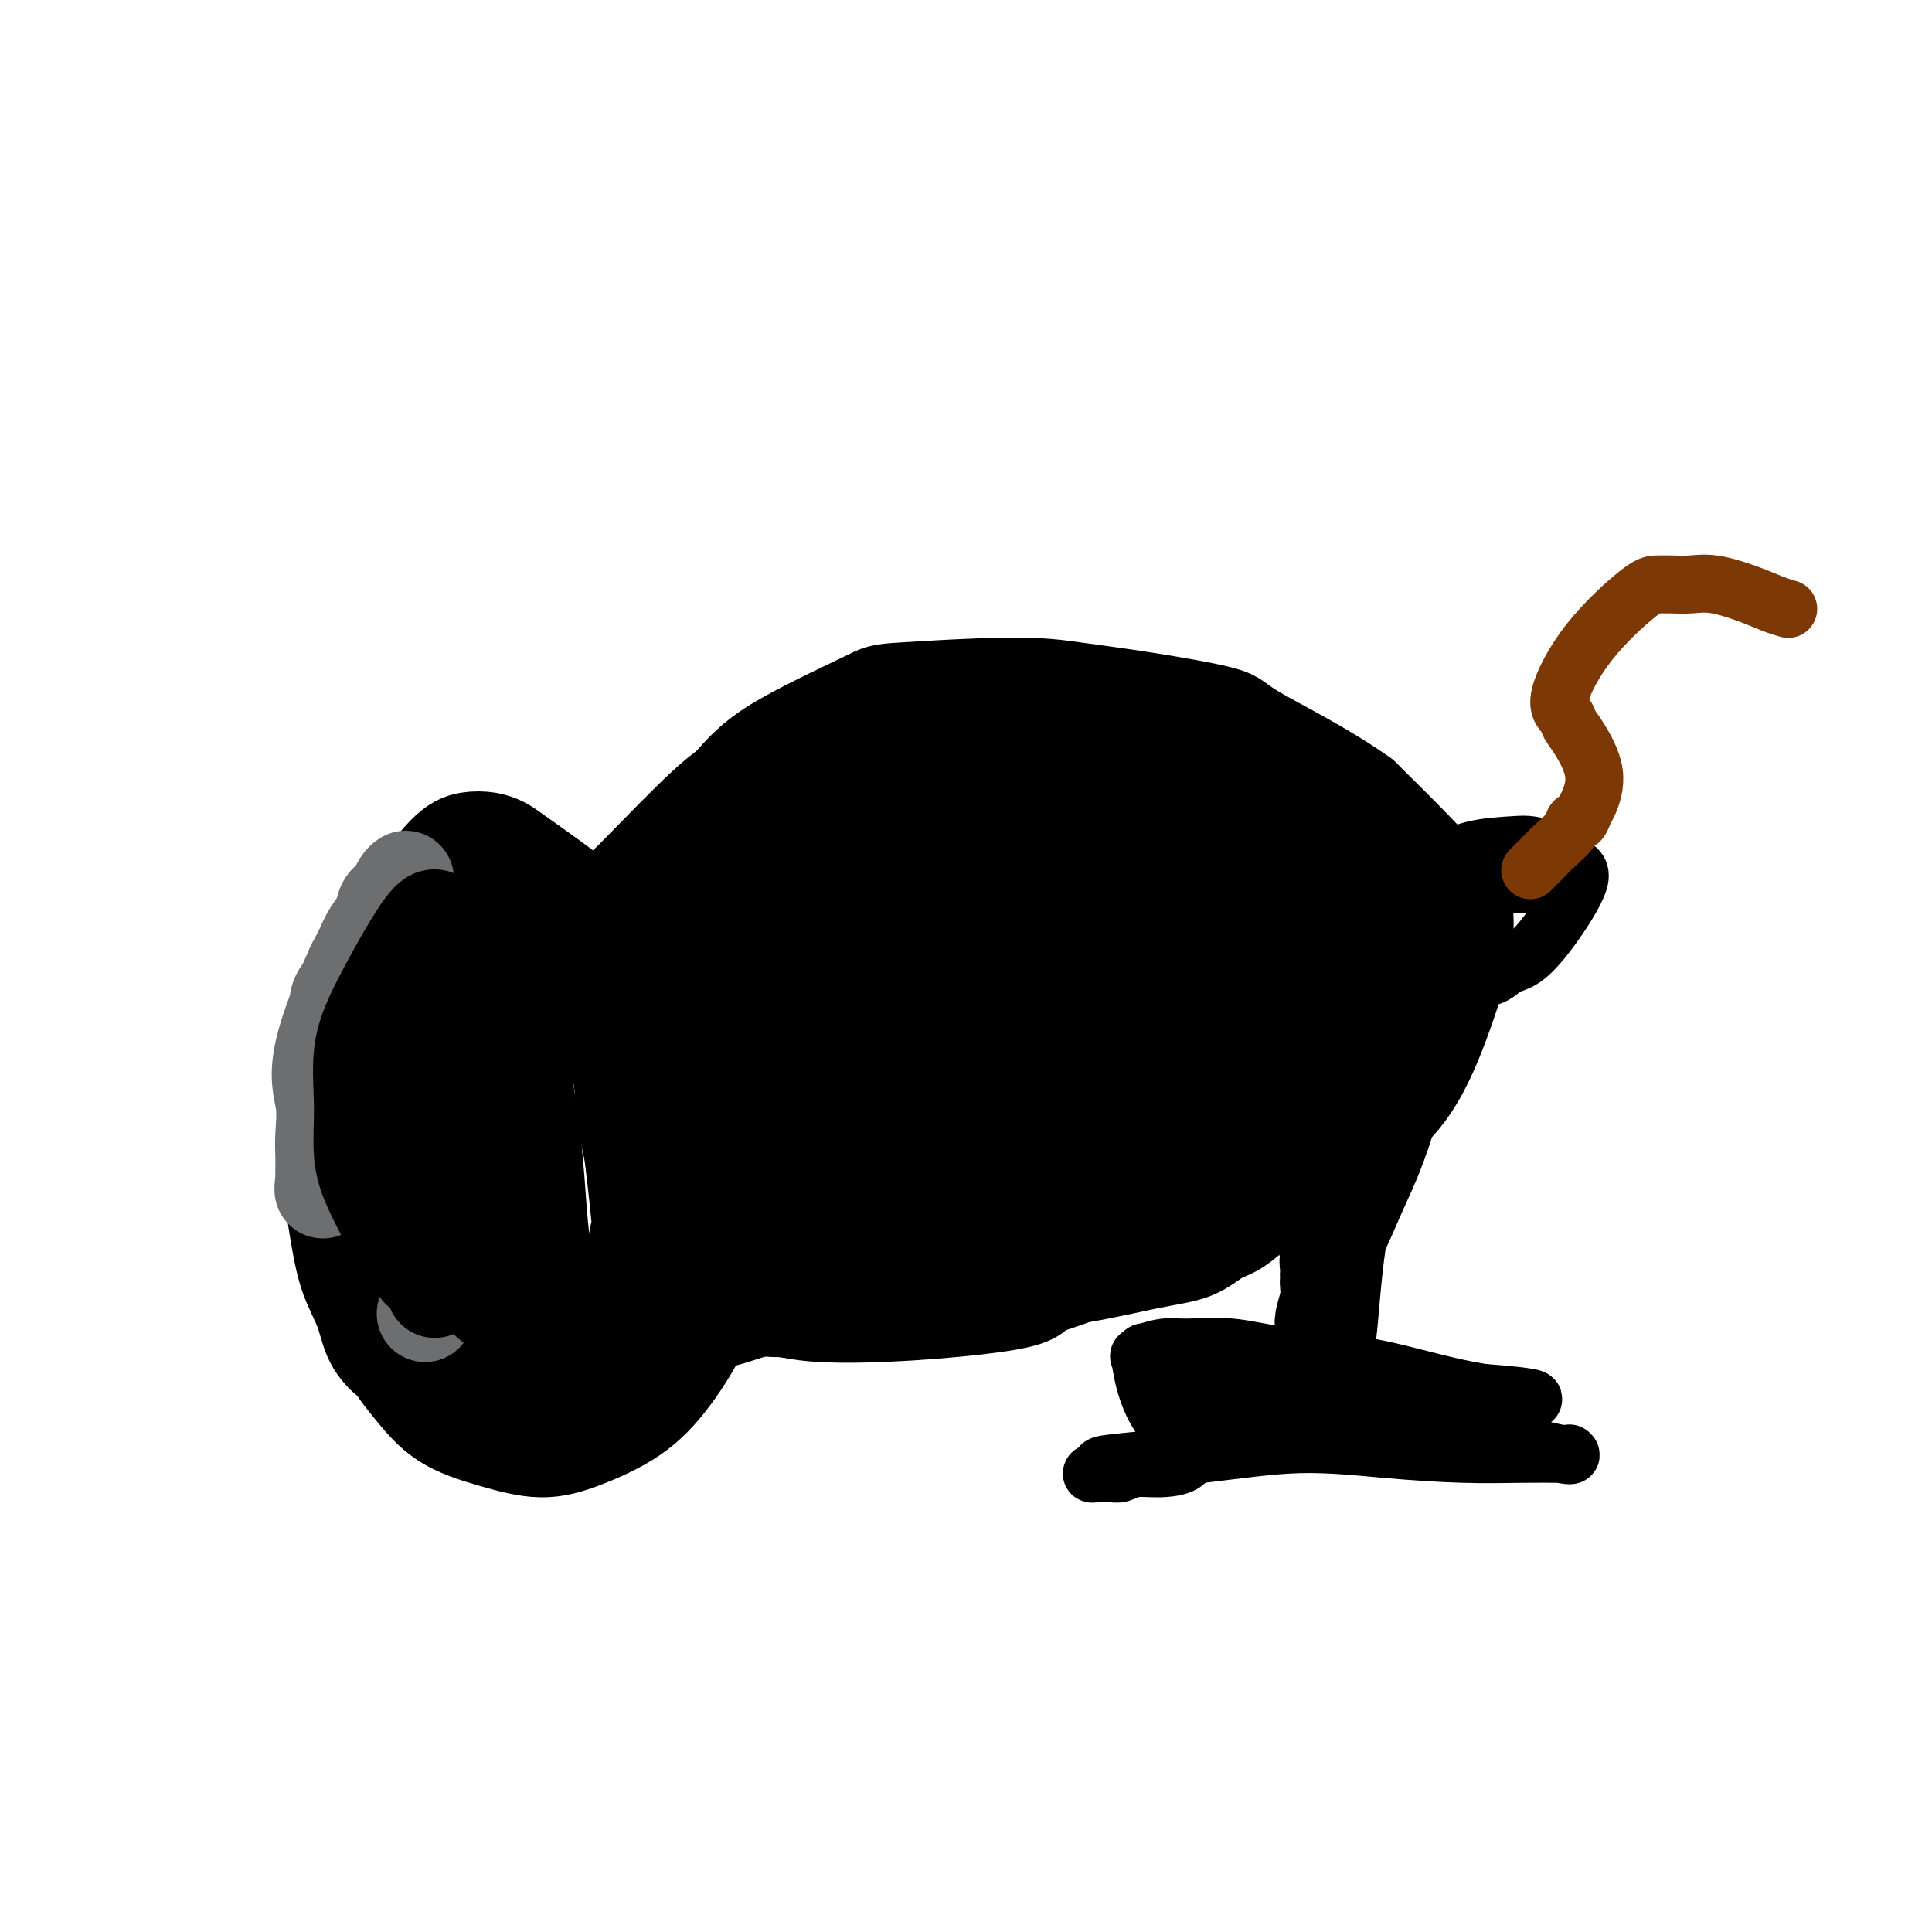
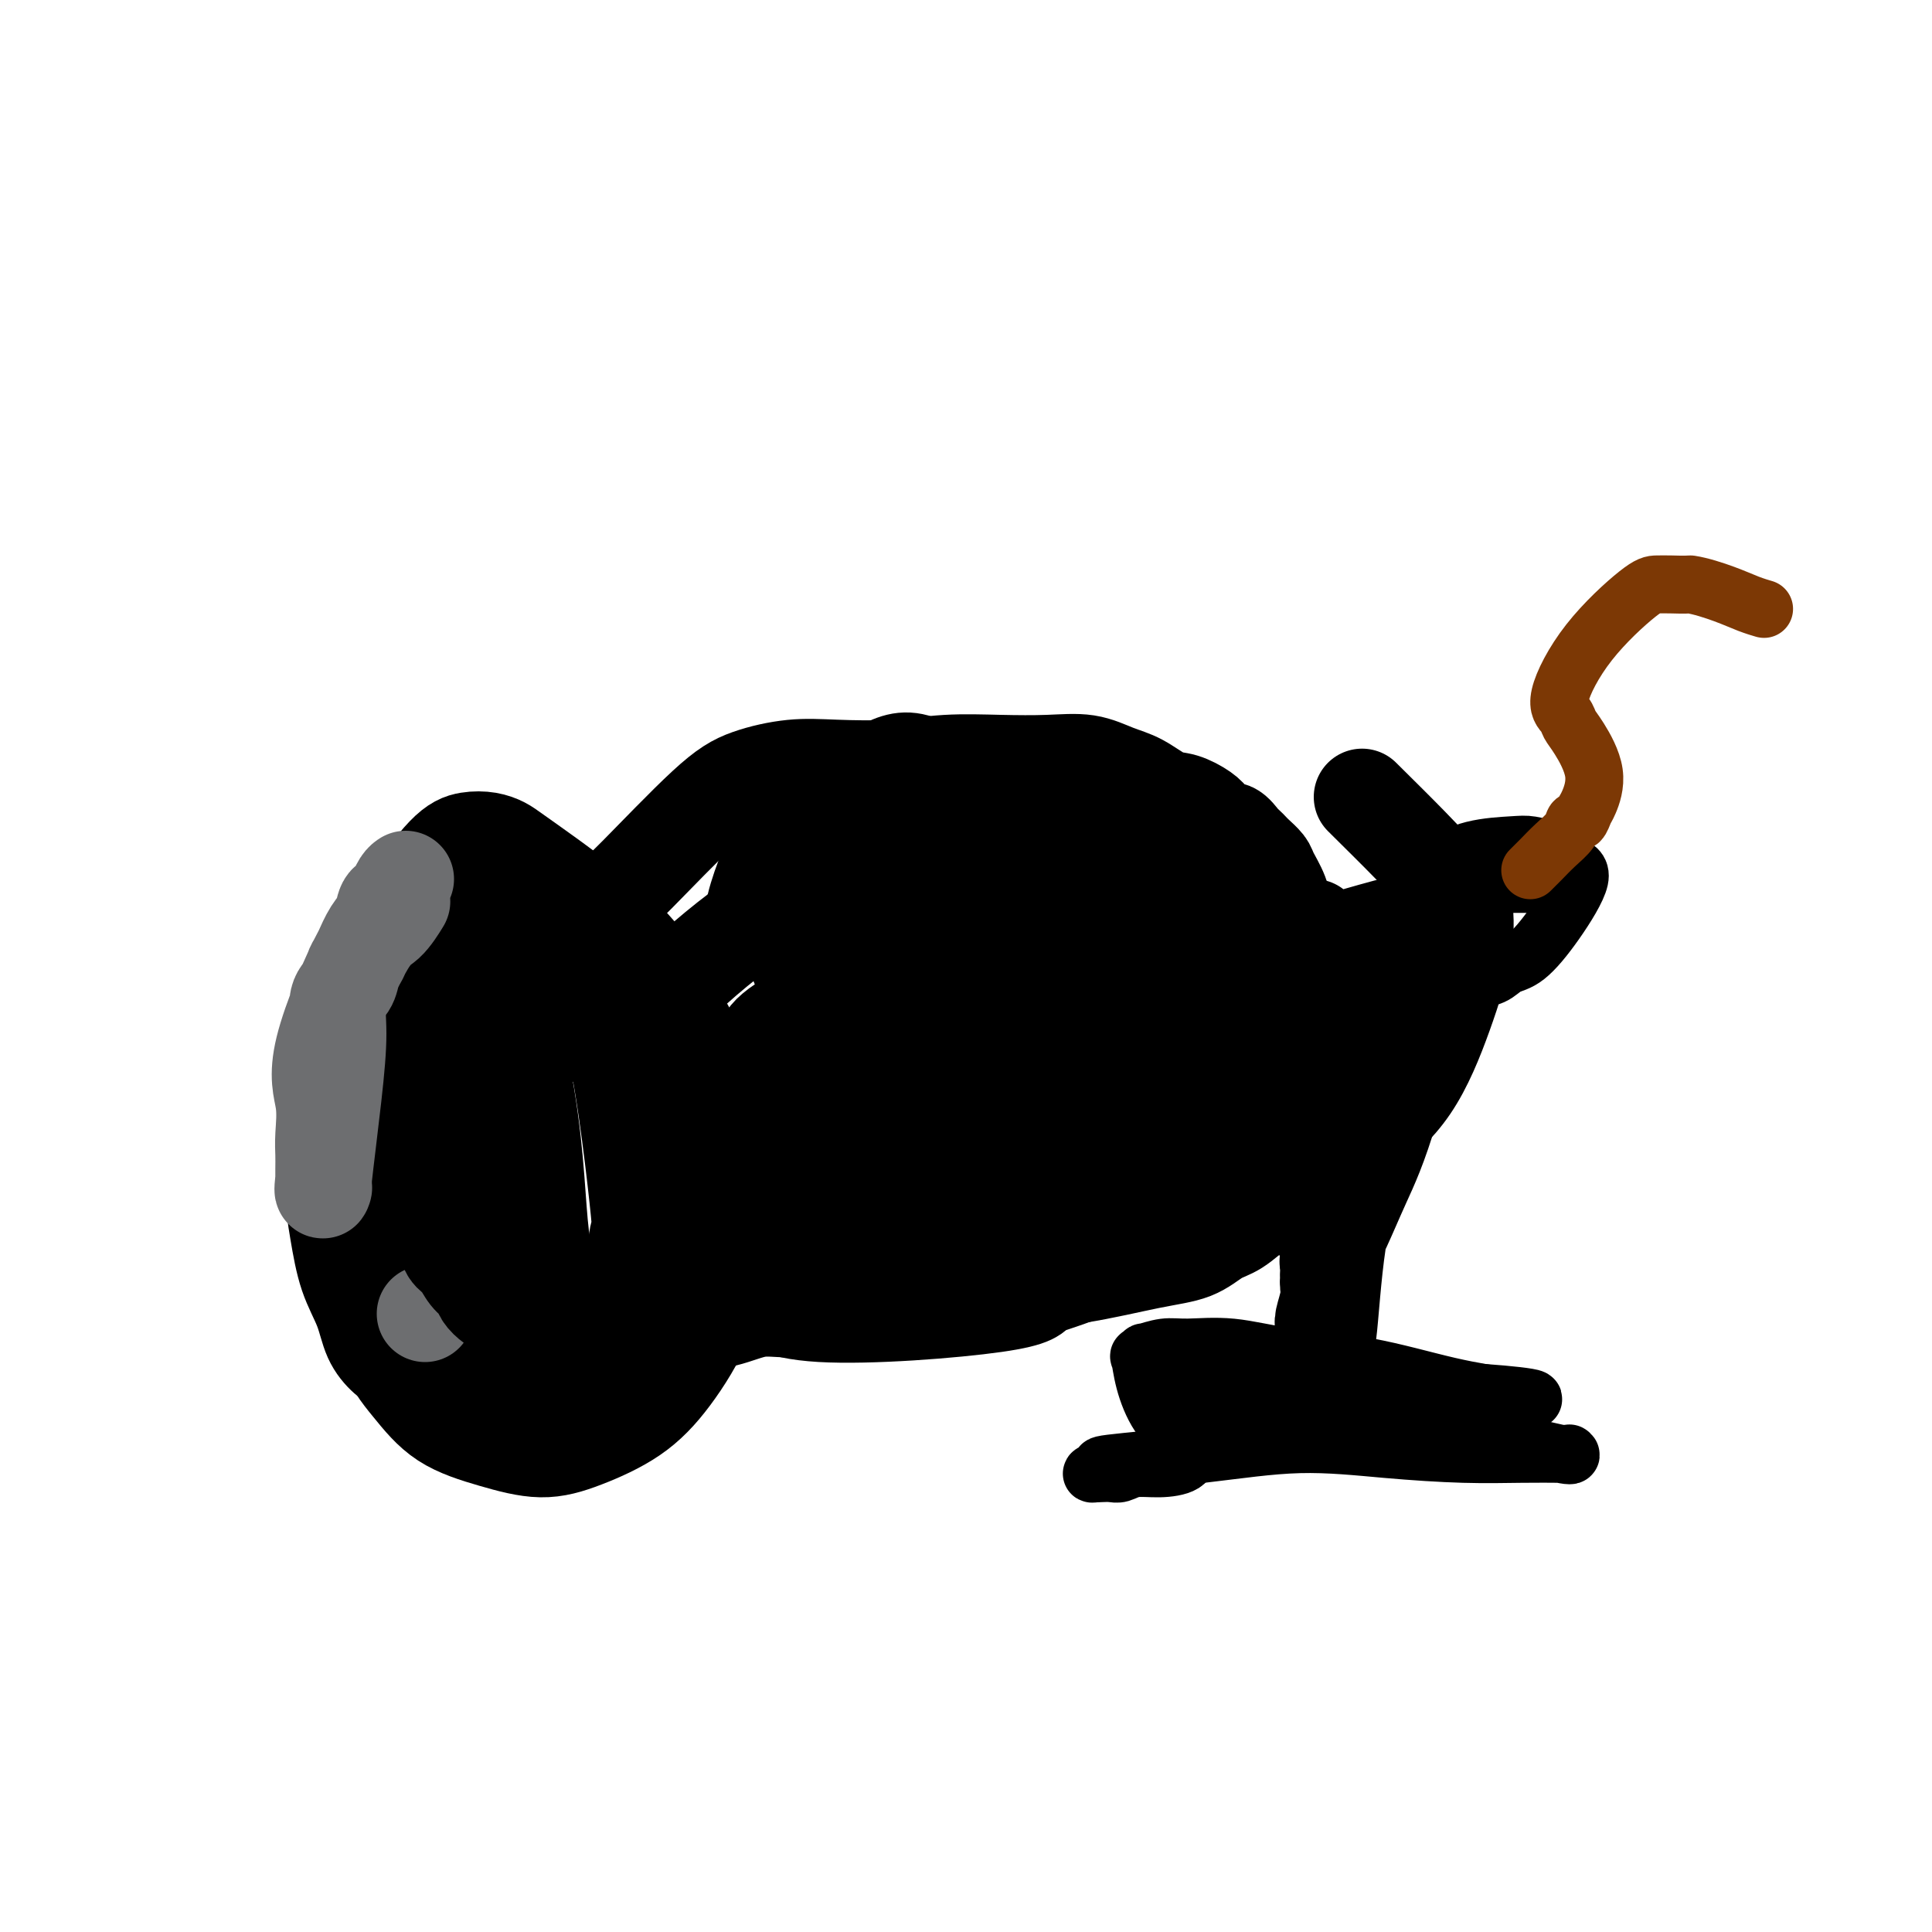
<svg xmlns="http://www.w3.org/2000/svg" viewBox="0 0 400 400" version="1.1">
  <g fill="none" stroke="#000000" stroke-width="20" stroke-linecap="round" stroke-linejoin="round">
    <path d="M89,216c0.338,-1.105 0.675,-2.209 0,0c-0.675,2.209 -2.363,7.733 -4,14c-1.637,6.267 -3.223,13.278 -4,19c-0.777,5.722 -0.747,10.155 -1,15c-0.253,4.845 -0.791,10.102 0,14c0.791,3.898 2.909,6.438 5,9c2.091,2.562 4.153,5.146 7,7c2.847,1.854 6.478,2.977 10,4c3.522,1.023 6.935,1.946 10,2c3.065,0.054 5.783,-0.762 9,-2c3.217,-1.238 6.933,-2.900 10,-5c3.067,-2.100 5.486,-4.640 8,-8c2.514,-3.360 5.121,-7.540 7,-12c1.879,-4.460 3.028,-9.200 4,-14c0.972,-4.800 1.767,-9.659 2,-14c0.233,-4.341 -0.098,-8.165 -1,-12c-0.902,-3.835 -2.377,-7.683 -4,-11c-1.623,-3.317 -3.393,-6.104 -5,-9c-1.607,-2.896 -3.049,-5.899 -5,-9c-1.951,-3.101 -4.409,-6.298 -7,-9c-2.591,-2.702 -5.315,-4.910 -8,-7c-2.685,-2.090 -5.330,-4.064 -8,-6c-2.670,-1.936 -5.365,-3.836 -7,-5c-1.635,-1.164 -2.210,-1.592 -3,-2c-0.790,-0.408 -1.797,-0.795 -3,-1c-1.203,-0.205 -2.604,-0.226 -4,0c-1.396,0.226 -2.786,0.700 -5,3c-2.214,2.300 -5.250,6.427 -8,11c-2.750,4.573 -5.214,9.592 -7,15c-1.786,5.408 -2.893,11.204 -4,17" />
    <path d="M73,220c-1.839,8.071 -0.937,12.247 0,17c0.937,4.753 1.910,10.082 3,15c1.090,4.918 2.298,9.424 4,14c1.702,4.576 3.897,9.223 6,13c2.103,3.777 4.115,6.685 6,9c1.885,2.315 3.643,4.036 5,5c1.357,0.964 2.312,1.169 3,1c0.688,-0.169 1.108,-0.713 2,-1c0.892,-0.287 2.255,-0.317 3,-1c0.745,-0.683 0.871,-2.021 1,-3c0.129,-0.979 0.260,-1.601 0,-3c-0.260,-1.399 -0.913,-3.576 -2,-5c-1.087,-1.424 -2.609,-2.094 -5,-5c-2.391,-2.906 -5.653,-8.050 -8,-13c-2.347,-4.950 -3.781,-9.708 -5,-15c-1.219,-5.292 -2.225,-11.117 -3,-16c-0.775,-4.883 -1.321,-8.823 -2,-11c-0.679,-2.177 -1.491,-2.590 -1,-4c0.491,-1.410 2.283,-3.817 3,-5c0.717,-1.183 0.357,-1.144 2,-3c1.643,-1.856 5.289,-5.609 8,-7c2.711,-1.391 4.487,-0.422 5,-1c0.513,-0.578 -0.235,-2.704 6,1c6.235,3.704 19.455,13.237 25,17c5.545,3.763 3.417,1.757 4,5c0.583,3.243 3.878,11.735 5,16c1.122,4.265 0.071,4.302 -1,8c-1.071,3.698 -2.163,11.057 -4,17c-1.837,5.943 -4.418,10.472 -7,15" />
    <path d="M126,280c-3.324,8.230 -5.633,8.806 -8,10c-2.367,1.194 -4.790,3.005 -7,3c-2.210,-0.005 -4.206,-1.827 -6,-5c-1.794,-3.173 -3.385,-7.696 -5,-12c-1.615,-4.304 -3.252,-8.387 -5,-13c-1.748,-4.613 -3.605,-9.755 -5,-14c-1.395,-4.245 -2.326,-7.592 -3,-11c-0.674,-3.408 -1.090,-6.876 -1,-11c0.090,-4.124 0.687,-8.905 2,-13c1.313,-4.095 3.342,-7.505 5,-10c1.658,-2.495 2.947,-4.077 4,-5c1.053,-0.923 1.872,-1.189 3,-1c1.128,0.189 2.566,0.833 4,1c1.434,0.167 2.865,-0.142 5,1c2.135,1.142 4.975,3.736 8,4c3.025,0.264 6.236,-1.803 9,7c2.764,8.803 5.081,28.477 6,37c0.919,8.523 0.441,5.895 0,8c-0.441,2.105 -0.846,8.944 -2,13c-1.154,4.056 -3.059,5.330 -5,7c-1.941,1.670 -3.918,3.738 -6,5c-2.082,1.262 -4.269,1.720 -7,2c-2.731,0.280 -6.006,0.382 -9,0c-2.994,-0.382 -5.708,-1.248 -8,-3c-2.292,-1.752 -4.163,-4.391 -6,-8c-1.837,-3.609 -3.639,-8.188 -5,-13c-1.361,-4.812 -2.282,-9.857 -3,-15c-0.718,-5.143 -1.232,-10.385 -2,-15c-0.768,-4.615 -1.791,-8.604 -2,-12c-0.209,-3.396 0.395,-6.198 1,-9" />
    <path d="M78,208c-0.420,-8.842 1.528,-5.448 3,-5c1.472,0.448 2.466,-2.051 4,-4c1.534,-1.949 3.608,-3.347 5,-4c1.392,-0.653 2.103,-0.560 3,-1c0.897,-0.440 1.981,-1.414 3,-2c1.019,-0.586 1.972,-0.785 3,-1c1.028,-0.215 2.132,-0.447 3,-1c0.868,-0.553 1.501,-1.426 2,-2c0.499,-0.574 0.865,-0.848 1,-1c0.135,-0.152 0.039,-0.182 0,0c-0.039,0.182 -0.020,0.578 0,0c0.020,-0.578 0.040,-2.128 -2,0c-2.040,2.128 -6.140,7.936 -10,14c-3.860,6.064 -7.479,12.386 -10,19c-2.521,6.614 -3.945,13.521 -5,19c-1.055,5.479 -1.741,9.531 -1,13c0.741,3.469 2.909,6.355 5,9c2.091,2.645 4.104,5.048 8,7c3.896,1.952 9.674,3.451 12,4c2.326,0.549 1.201,0.146 1,0c-0.201,-0.146 0.522,-0.035 1,0c0.478,0.035 0.710,-0.008 1,0c0.290,0.008 0.637,0.065 1,-1c0.363,-1.065 0.741,-3.251 1,-7c0.259,-3.749 0.399,-9.060 0,-15c-0.399,-5.940 -1.336,-12.509 -2,-18c-0.664,-5.491 -1.054,-9.905 -2,-14c-0.946,-4.095 -2.447,-7.872 -3,-10c-0.553,-2.128 -0.158,-2.608 0,-3c0.158,-0.392 0.079,-0.696 0,-1" />
    <path d="M100,203c-0.884,-7.291 0.407,-2.517 1,-1c0.593,1.517 0.487,-0.223 1,0c0.513,0.223 1.645,2.407 3,7c1.355,4.593 2.933,11.594 4,18c1.067,6.406 1.621,12.217 2,17c0.379,4.783 0.581,8.538 1,12c0.419,3.462 1.054,6.630 1,8c-0.054,1.370 -0.799,0.943 -1,1c-0.201,0.057 0.140,0.598 0,1c-0.140,0.402 -0.761,0.666 -2,0c-1.239,-0.666 -3.097,-2.262 -5,-5c-1.903,-2.738 -3.851,-6.618 -5,-12c-1.149,-5.382 -1.499,-12.266 -1,-19c0.499,-6.734 1.848,-13.317 3,-19c1.152,-5.683 2.108,-10.465 3,-13c0.892,-2.535 1.720,-2.823 2,-3c0.280,-0.177 0.013,-0.243 0,0c-0.013,0.243 0.228,0.794 3,2c2.772,1.206 8.075,3.068 10,4c1.925,0.932 0.472,0.933 0,1c-0.472,0.067 0.039,0.199 0,0c-0.039,-0.199 -0.626,-0.729 -1,-1c-0.374,-0.271 -0.534,-0.283 -2,-1c-1.466,-0.717 -4.237,-2.140 -8,-3c-3.763,-0.860 -8.519,-1.159 -12,-1c-3.481,0.159 -5.685,0.775 -9,4c-3.315,3.225 -7.739,9.061 -10,12c-2.261,2.939 -2.360,2.983 -3,5c-0.640,2.017 -1.820,6.009 -3,10" />
    <path d="M72,227c-0.846,3.380 -1.460,6.828 -2,10c-0.540,3.172 -1.005,6.066 -1,9c0.005,2.934 0.479,5.906 1,9c0.521,3.094 1.087,6.310 2,9c0.913,2.690 2.172,4.854 3,7c0.828,2.146 1.225,4.275 2,6c0.775,1.725 1.927,3.047 3,4c1.073,0.953 2.067,1.539 3,2c0.933,0.461 1.806,0.799 2,1c0.194,0.201 -0.291,0.265 0,1c0.291,0.735 1.359,2.142 1,1c-0.359,-1.142 -2.145,-4.834 -3,-5c-0.855,-0.166 -0.780,3.194 -3,-6c-2.220,-9.194 -6.734,-30.943 -8,-40c-1.266,-9.057 0.715,-5.422 2,-6c1.285,-0.578 1.872,-5.370 3,-8c1.128,-2.630 2.797,-3.097 5,-4c2.203,-0.903 4.939,-2.243 7,-3c2.061,-0.757 3.446,-0.931 4,-1c0.554,-0.069 0.277,-0.035 0,0" />
  </g>
  <g fill="none" stroke="#6D6E70" stroke-width="20" stroke-linecap="round" stroke-linejoin="round">
    <path d="M83,187c-0.068,0.111 -0.136,0.221 0,0c0.136,-0.221 0.475,-0.775 0,0c-0.475,0.775 -1.763,2.878 -3,4c-1.237,1.122 -2.422,1.262 -5,6c-2.578,4.738 -6.547,14.074 -8,20c-1.453,5.926 -0.389,8.442 0,11c0.389,2.558 0.104,5.157 0,7c-0.104,1.843 -0.028,2.929 0,4c0.028,1.071 0.008,2.128 0,3c-0.008,0.872 -0.004,1.561 0,2c0.004,0.439 0.007,0.629 0,1c-0.007,0.371 -0.026,0.923 0,1c0.026,0.077 0.096,-0.322 0,0c-0.096,0.322 -0.359,1.363 0,-2c0.359,-3.363 1.339,-11.131 2,-17c0.661,-5.869 1.003,-9.838 1,-13c-0.003,-3.162 -0.352,-5.517 0,-7c0.352,-1.483 1.407,-2.095 2,-3c0.593,-0.905 0.726,-2.104 1,-3c0.274,-0.896 0.688,-1.491 1,-2c0.312,-0.509 0.522,-0.934 1,-2c0.478,-1.066 1.224,-2.773 2,-4c0.776,-1.227 1.580,-1.973 2,-3c0.420,-1.027 0.455,-2.334 1,-3c0.545,-0.666 1.600,-0.690 2,-1c0.400,-0.310 0.146,-0.906 0,-1c-0.146,-0.094 -0.183,0.315 0,0c0.183,-0.315 0.588,-1.354 1,-2c0.412,-0.646 0.832,-0.899 1,-1c0.168,-0.101 0.084,-0.051 0,0" />
    <path d="M88,272c0.000,0.000 0.000,0.000 0,0c0.000,0.000 0.000,0.000 0,0c0.000,-0.000 0.000,0.000 0,0" />
  </g>
  <g fill="none" stroke="#000000" stroke-width="20" stroke-linecap="round" stroke-linejoin="round">
-     <path d="M90,190c-0.035,-0.004 -0.070,-0.008 0,0c0.070,0.008 0.243,0.027 0,0c-0.243,-0.027 -0.904,-0.102 -3,3c-2.096,3.102 -5.628,9.381 -8,14c-2.372,4.619 -3.583,7.578 -4,11c-0.417,3.422 -0.040,7.307 0,11c0.040,3.693 -0.255,7.195 0,10c0.255,2.805 1.061,4.913 2,7c0.939,2.087 2.009,4.155 3,6c0.991,1.845 1.901,3.469 3,5c1.099,1.531 2.385,2.969 3,4c0.615,1.031 0.557,1.653 1,2c0.443,0.347 1.387,0.418 2,1c0.613,0.582 0.896,1.676 1,2c0.104,0.324 0.028,-0.120 0,0c-0.028,0.120 -0.007,0.805 0,1c0.007,0.195 0.002,-0.101 0,-1c-0.002,-0.899 -0.001,-2.400 0,-3c0.001,-0.600 0.000,-0.300 0,0" />
    <path d="M102,219c0.137,-0.497 0.275,-0.994 0,0c-0.275,0.994 -0.961,3.478 -2,6c-1.039,2.522 -2.430,5.083 -4,10c-1.570,4.917 -3.319,12.189 -4,16c-0.681,3.811 -0.295,4.162 0,5c0.295,0.838 0.498,2.164 1,3c0.502,0.836 1.303,1.183 2,2c0.697,0.817 1.289,2.103 2,3c0.711,0.897 1.539,1.403 2,2c0.461,0.597 0.554,1.284 1,2c0.446,0.716 1.243,1.460 2,2c0.757,0.540 1.473,0.876 2,1c0.527,0.124 0.865,0.035 1,0c0.135,-0.035 0.068,-0.018 0,0" />
    <path d="M122,192c-0.369,0.486 -0.739,0.972 0,0c0.739,-0.972 2.586,-3.403 4,-5c1.414,-1.597 2.396,-2.362 6,-6c3.604,-3.638 9.832,-10.151 14,-14c4.168,-3.849 6.277,-5.035 9,-6c2.723,-0.965 6.062,-1.709 9,-2c2.938,-0.291 5.476,-0.130 9,0c3.524,0.130 8.034,0.229 12,0c3.966,-0.229 7.389,-0.787 11,-1c3.611,-0.213 7.409,-0.081 11,0c3.591,0.081 6.974,0.109 10,0c3.026,-0.109 5.694,-0.357 8,0c2.306,0.357 4.249,1.317 6,2c1.751,0.683 3.308,1.088 5,2c1.692,0.912 3.517,2.329 5,3c1.483,0.671 2.624,0.595 4,1c1.376,0.405 2.988,1.292 4,2c1.012,0.708 1.423,1.236 2,2c0.577,0.764 1.321,1.763 2,2c0.679,0.237 1.294,-0.288 2,0c0.706,0.288 1.503,1.390 2,2c0.497,0.610 0.696,0.728 1,1c0.304,0.272 0.715,0.697 1,1c0.285,0.303 0.443,0.482 1,1c0.557,0.518 1.511,1.374 2,2c0.489,0.626 0.513,1.024 1,2c0.487,0.976 1.439,2.532 2,4c0.561,1.468 0.732,2.848 1,5c0.268,2.152 0.634,5.076 1,8" />
    <path d="M267,198c0.989,3.939 2.461,7.286 3,11c0.539,3.714 0.145,7.795 0,11c-0.145,3.205 -0.041,5.534 0,7c0.041,1.466 0.019,2.071 0,3c-0.019,0.929 -0.034,2.184 0,3c0.034,0.816 0.117,1.193 0,2c-0.117,0.807 -0.436,2.044 -1,3c-0.564,0.956 -1.374,1.630 -2,3c-0.626,1.370 -1.066,3.435 -2,5c-0.934,1.565 -2.360,2.631 -4,4c-1.640,1.369 -3.494,3.042 -5,4c-1.506,0.958 -2.663,1.201 -4,2c-1.337,0.799 -2.852,2.154 -5,3c-2.148,0.846 -4.927,1.182 -9,2c-4.073,0.818 -9.439,2.117 -15,3c-5.561,0.883 -11.319,1.351 -16,2c-4.681,0.649 -8.287,1.479 -15,2c-6.713,0.521 -16.532,0.735 -21,1c-4.468,0.265 -3.583,0.583 -4,1c-0.417,0.417 -2.136,0.935 -4,1c-1.864,0.065 -3.874,-0.322 -6,0c-2.126,0.322 -4.370,1.354 -7,2c-2.630,0.646 -5.646,0.905 -8,1c-2.354,0.095 -4.045,0.025 -5,0c-0.955,-0.025 -1.172,-0.007 -2,0c-0.828,0.007 -2.266,0.003 -3,0c-0.734,-0.003 -0.763,-0.003 -1,0c-0.237,0.003 -0.682,0.011 -1,0c-0.318,-0.011 -0.509,-0.041 -1,0c-0.491,0.041 -1.283,0.155 -1,0c0.283,-0.155 1.642,-0.577 3,-1" />
    <path d="M131,273c-17.942,2.005 -4.799,0.019 4,-1c8.799,-1.019 13.252,-1.071 19,-2c5.748,-0.929 12.791,-2.734 20,-4c7.209,-1.266 14.583,-1.994 21,-3c6.417,-1.006 11.875,-2.292 17,-4c5.125,-1.708 9.917,-3.838 14,-6c4.083,-2.162 7.457,-4.356 11,-7c3.543,-2.644 7.255,-5.737 10,-9c2.745,-3.263 4.524,-6.697 6,-9c1.476,-2.303 2.651,-3.476 3,-4c0.349,-0.524 -0.127,-0.400 0,-1c0.127,-0.600 0.859,-1.926 1,-1c0.141,0.926 -0.308,4.102 -1,6c-0.692,1.898 -1.628,2.518 -3,4c-1.372,1.482 -3.180,3.825 -6,6c-2.820,2.175 -6.652,4.180 -11,6c-4.348,1.820 -9.213,3.454 -14,5c-4.787,1.546 -9.497,3.003 -14,4c-4.503,0.997 -8.797,1.535 -13,2c-4.203,0.465 -8.313,0.857 -12,1c-3.687,0.143 -6.952,0.038 -10,0c-3.048,-0.038 -5.879,-0.010 -8,0c-2.121,0.010 -3.533,0.003 -5,0c-1.467,-0.003 -2.991,-0.001 -4,0c-1.009,0.001 -1.505,0.000 -2,0" />
    <path d="M154,256c-6.807,0.154 -3.326,0.041 -2,0c1.326,-0.041 0.496,-0.008 0,0c-0.496,0.008 -0.659,-0.009 -1,0c-0.341,0.009 -0.861,0.045 -1,0c-0.139,-0.045 0.102,-0.171 0,0c-0.102,0.171 -0.549,0.637 -1,1c-0.451,0.363 -0.906,0.621 -1,1c-0.094,0.379 0.174,0.877 0,1c-0.174,0.123 -0.790,-0.129 -1,0c-0.210,0.129 -0.013,0.639 0,1c0.013,0.361 -0.157,0.571 0,1c0.157,0.429 0.641,1.075 2,2c1.359,0.925 3.594,2.128 6,4c2.406,1.872 4.984,4.414 15,5c10.016,0.586 27.470,-0.784 36,-2c8.530,-1.216 8.136,-2.276 9,-3c0.864,-0.724 2.985,-1.110 8,-3c5.015,-1.890 12.923,-5.285 19,-8c6.077,-2.715 10.323,-4.750 15,-7c4.677,-2.250 9.786,-4.713 14,-7c4.214,-2.287 7.533,-4.397 11,-7c3.467,-2.603 7.082,-5.698 10,-10c2.918,-4.302 5.138,-9.813 7,-15c1.862,-5.187 3.367,-10.052 4,-14c0.633,-3.948 0.393,-6.978 0,-9c-0.393,-2.022 -0.940,-3.037 -2,-4c-1.060,-0.963 -2.631,-1.875 -4,-3c-1.369,-1.125 -2.534,-2.464 -5,-5c-2.466,-2.536 -6.233,-6.268 -10,-10" />
-     <path d="M282,165c-7.706,-5.528 -17.473,-10.347 -22,-13c-4.527,-2.653 -3.816,-3.138 -7,-4c-3.184,-0.862 -10.263,-2.100 -16,-3c-5.737,-0.900 -10.133,-1.462 -14,-2c-3.867,-0.538 -7.206,-1.054 -14,-1c-6.794,0.054 -17.045,0.676 -22,1c-4.955,0.324 -4.615,0.349 -8,2c-3.385,1.651 -10.496,4.927 -16,8c-5.504,3.073 -9.401,5.944 -15,14c-5.599,8.056 -12.901,21.298 -16,28c-3.099,6.702 -1.997,6.865 -2,11c-0.003,4.135 -1.112,12.241 -1,19c0.112,6.759 1.443,12.170 3,17c1.557,4.830 3.339,9.078 8,14c4.661,4.922 12.201,10.516 16,13c3.799,2.484 3.858,1.857 6,2c2.142,0.143 6.365,1.055 10,1c3.635,-0.055 6.680,-1.078 8,-2c1.320,-0.922 0.916,-1.743 0,-3c-0.916,-1.257 -2.342,-2.952 -4,-5c-1.658,-2.048 -3.548,-4.451 -6,-7c-2.452,-2.549 -5.466,-5.243 -8,-8c-2.534,-2.757 -4.587,-5.575 -7,-8c-2.413,-2.425 -5.185,-4.456 -7,-6c-1.815,-1.544 -2.672,-2.599 -3,-4c-0.328,-1.401 -0.127,-3.146 0,-6c0.127,-2.854 0.179,-6.815 2,-11c1.821,-4.185 5.410,-8.592 9,-13" />
-     <path d="M156,199c3.370,-4.190 7.295,-8.166 12,-12c4.705,-3.834 10.191,-7.527 16,-11c5.809,-3.473 11.942,-6.726 19,-9c7.058,-2.274 15.039,-3.568 22,-4c6.961,-0.432 12.900,-0.002 18,1c5.100,1.002 9.362,2.577 13,4c3.638,1.423 6.652,2.694 8,4c1.348,1.306 1.031,2.646 1,4c-0.031,1.354 0.223,2.723 -1,6c-1.223,3.277 -3.924,8.463 -8,13c-4.076,4.537 -9.528,8.426 -15,12c-5.472,3.574 -10.963,6.833 -17,10c-6.037,3.167 -12.619,6.244 -19,9c-6.381,2.756 -12.562,5.193 -18,6c-5.438,0.807 -10.135,-0.017 -15,2c-4.865,2.017 -9.898,6.873 -13,-2c-3.102,-8.873 -4.271,-31.475 -4,-41c0.271,-9.525 1.984,-5.973 5,-7c3.016,-1.027 7.337,-6.635 12,-10c4.663,-3.365 9.668,-4.488 15,-5c5.332,-0.512 10.991,-0.413 16,0c5.009,0.413 9.368,1.139 14,3c4.632,1.861 9.537,4.857 13,8c3.463,3.143 5.485,6.434 7,9c1.515,2.566 2.525,4.409 3,6c0.475,1.591 0.416,2.932 0,4c-0.416,1.068 -1.189,1.865 -3,4c-1.811,2.135 -4.660,5.610 -10,10c-5.340,4.390 -13.170,9.695 -21,15" />
    <path d="M206,228c-6.002,5.313 -4.006,4.095 -6,4c-1.994,-0.095 -7.977,0.933 -12,1c-4.023,0.067 -6.085,-0.828 -8,-2c-1.915,-1.172 -3.683,-2.621 -5,-4c-1.317,-1.379 -2.182,-2.688 -3,-5c-0.818,-2.312 -1.588,-5.628 -1,-10c0.588,-4.372 2.536,-9.801 6,-15c3.464,-5.199 8.445,-10.170 13,-14c4.555,-3.830 8.684,-6.520 13,-8c4.316,-1.480 8.818,-1.751 13,-1c4.182,0.751 8.044,2.525 11,5c2.956,2.475 5.005,5.650 7,9c1.995,3.350 3.934,6.873 5,10c1.066,3.127 1.258,5.857 1,8c-0.258,2.143 -0.965,3.700 -3,6c-2.035,2.300 -5.398,5.342 -7,8c-1.602,2.658 -1.444,4.933 -13,8c-11.556,3.067 -34.826,6.926 -44,8c-9.174,1.074 -4.252,-0.639 -3,-2c1.252,-1.361 -1.165,-2.371 -2,-4c-0.835,-1.629 -0.089,-3.877 2,-8c2.089,-4.123 5.521,-10.122 10,-15c4.479,-4.878 10.004,-8.634 15,-12c4.996,-3.366 9.461,-6.340 17,-7c7.539,-0.660 18.150,0.994 23,2c4.850,1.006 3.939,1.362 6,2c2.061,0.638 7.093,1.556 11,3c3.907,1.444 6.688,3.412 8,5c1.312,1.588 1.156,2.794 1,4" />
    <path d="M261,204c0.575,2.607 -2.488,4.626 -4,6c-1.512,1.374 -1.474,2.104 -4,5c-2.526,2.896 -7.616,7.960 -12,12c-4.384,4.040 -8.062,7.057 -12,9c-3.938,1.943 -8.134,2.811 -12,4c-3.866,1.189 -7.400,2.698 -11,3c-3.600,0.302 -7.265,-0.603 -9,-1c-1.735,-0.397 -1.541,-0.285 -2,-1c-0.459,-0.715 -1.571,-2.258 -1,-5c0.571,-2.742 2.825,-6.684 7,-12c4.175,-5.316 10.270,-12.005 16,-17c5.730,-4.995 11.095,-8.294 16,-11c4.905,-2.706 9.349,-4.819 13,-6c3.651,-1.181 6.510,-1.430 8,-1c1.490,0.430 1.611,1.539 3,1c1.389,-0.539 4.045,-2.726 0,0c-4.045,2.726 -14.790,10.364 -20,14c-5.210,3.636 -4.886,3.269 -8,5c-3.114,1.731 -9.666,5.560 -15,8c-5.334,2.440 -9.449,3.491 -14,4c-4.551,0.509 -9.538,0.474 -13,0c-3.462,-0.474 -5.401,-1.388 -8,-4c-2.599,-2.612 -5.859,-6.922 -7,-9c-1.141,-2.078 -0.162,-1.925 0,-3c0.162,-1.075 -0.492,-3.379 -1,-5c-0.508,-1.621 -0.868,-2.558 -1,-4c-0.132,-1.442 -0.036,-3.388 0,-4c0.036,-0.612 0.010,0.111 0,0c-0.010,-0.111 -0.005,-1.055 0,-2" />
    <path d="M170,190c-0.355,-2.971 -0.241,-1.397 -1,-1c-0.759,0.397 -2.389,-0.381 -4,-1c-1.611,-0.619 -3.201,-1.079 -8,2c-4.799,3.079 -12.806,9.697 -17,14c-4.194,4.303 -4.574,6.292 -5,10c-0.426,3.708 -0.899,9.137 -1,12c-0.101,2.863 0.170,3.160 1,5c0.830,1.840 2.220,5.222 4,8c1.780,2.778 3.949,4.952 7,6c3.051,1.048 6.984,0.971 12,0c5.016,-0.971 11.117,-2.837 17,-6c5.883,-3.163 11.549,-7.623 18,-12c6.451,-4.377 13.687,-8.672 19,-12c5.313,-3.328 8.702,-5.691 16,-8c7.298,-2.309 18.506,-4.565 22,-5c3.494,-0.435 -0.724,0.951 6,-1c6.724,-1.951 24.391,-7.238 31,-9c6.609,-1.762 2.159,0.000 1,1c-1.159,1.000 0.972,1.238 2,2c1.028,0.762 0.954,2.050 1,3c0.046,0.950 0.213,1.564 0,2c-0.213,0.436 -0.807,0.696 -1,1c-0.193,0.304 0.015,0.653 -2,1c-2.015,0.347 -6.251,0.691 -8,1c-1.749,0.309 -1.009,0.583 -2,-1c-0.991,-1.583 -3.712,-5.024 -5,-7c-1.288,-1.976 -1.144,-2.488 -1,-3" />
-     <path d="M272,192c-1.237,-3.411 -0.330,-6.439 0,-8c0.330,-1.561 0.083,-1.654 0,-2c-0.083,-0.346 -0.001,-0.946 0,-2c0.001,-1.054 -0.079,-2.561 0,-3c0.079,-0.439 0.318,0.191 0,0c-0.318,-0.191 -1.194,-1.202 -2,-2c-0.806,-0.798 -1.541,-1.381 -5,-2c-3.459,-0.619 -9.640,-1.272 -15,-1c-5.360,0.272 -9.899,1.469 -15,3c-5.101,1.531 -10.763,3.395 -16,6c-5.237,2.605 -10.049,5.952 -15,10c-4.951,4.048 -10.042,8.799 -14,14c-3.958,5.201 -6.785,10.853 -9,16c-2.215,5.147 -3.820,9.787 -4,13c-0.180,3.213 1.064,4.997 0,8c-1.064,3.003 -4.438,7.224 5,3c9.438,-4.224 31.688,-16.892 41,-23c9.312,-6.108 5.688,-5.657 6,-7c0.312,-1.343 4.561,-4.481 7,-8c2.439,-3.519 3.070,-7.420 3,-9c-0.070,-1.580 -0.840,-0.838 -1,-1c-0.160,-0.162 0.289,-1.228 0,-2c-0.289,-0.772 -1.315,-1.251 -3,-2c-1.685,-0.749 -4.030,-1.769 -8,-2c-3.970,-0.231 -9.564,0.328 -15,1c-5.436,0.672 -10.715,1.459 -16,3c-5.285,1.541 -10.577,3.838 -15,6c-4.423,2.162 -7.978,4.189 -11,6c-3.022,1.811 -5.511,3.405 -8,5" />
    <path d="M162,212c-5.815,3.898 -3.352,5.142 -2,7c1.352,1.858 1.594,4.329 2,6c0.406,1.671 0.977,2.540 3,4c2.023,1.460 5.497,3.510 10,5c4.503,1.490 10.036,2.421 15,3c4.964,0.579 9.358,0.805 14,0c4.642,-0.805 9.530,-2.641 14,-5c4.470,-2.359 8.522,-5.240 12,-8c3.478,-2.760 6.384,-5.397 8,-8c1.616,-2.603 1.943,-5.171 2,-7c0.057,-1.829 -0.157,-2.920 -1,-4c-0.843,-1.080 -2.314,-2.150 -5,-4c-2.686,-1.850 -6.588,-4.479 -10,-7c-3.412,-2.521 -6.333,-4.932 -12,-7c-5.667,-2.068 -14.078,-3.792 -18,-5c-3.922,-1.208 -3.355,-1.901 -7,-2c-3.645,-0.099 -11.504,0.397 -16,0c-4.496,-0.397 -5.631,-1.688 -6,1c-0.369,2.688 0.027,9.356 0,13c-0.027,3.644 -0.477,4.265 1,7c1.477,2.735 4.880,7.584 8,11c3.120,3.416 5.955,5.399 10,7c4.045,1.601 9.300,2.818 14,3c4.700,0.182 8.846,-0.672 17,-5c8.154,-4.328 20.318,-12.129 26,-16c5.682,-3.871 4.884,-3.811 7,-6c2.116,-2.189 7.147,-6.628 10,-9c2.853,-2.372 3.530,-2.678 4,-3c0.470,-0.322 0.735,-0.661 1,-1" />
-     <path d="M263,182c8.200,-5.580 4.699,-2.029 4,-1c-0.699,1.029 1.405,-0.464 3,-1c1.595,-0.536 2.682,-0.114 4,0c1.318,0.114 2.866,-0.081 4,0c1.134,0.081 1.853,0.436 3,1c1.147,0.564 2.723,1.335 4,2c1.277,0.665 2.254,1.224 3,2c0.746,0.776 1.259,1.769 2,3c0.741,1.231 1.710,2.702 2,4c0.290,1.298 -0.098,2.425 0,4c0.098,1.575 0.681,3.600 0,6c-0.681,2.400 -2.625,5.176 -4,7c-1.375,1.824 -2.181,2.696 -3,4c-0.819,1.304 -1.651,3.041 -3,4c-1.349,0.959 -3.214,1.141 -4,2c-0.786,0.859 -0.494,2.395 -6,3c-5.506,0.605 -16.810,0.278 -20,1c-3.190,0.722 1.732,2.492 -7,-1c-8.732,-3.492 -31.120,-12.247 -41,-16c-9.880,-3.753 -7.252,-2.504 -7,-2c0.252,0.504 -1.873,0.263 -5,0c-3.127,-0.263 -7.257,-0.550 -11,0c-3.743,0.550 -7.098,1.935 -10,3c-2.902,1.065 -5.351,1.809 -7,2c-1.649,0.191 -2.497,-0.173 -3,0c-0.503,0.173 -0.661,0.881 0,0c0.661,-0.881 2.139,-3.353 6,-7c3.861,-3.647 10.103,-8.471 14,-12c3.897,-3.529 5.448,-5.765 7,-8" />
    <path d="M188,182c8.716,-6.410 17.006,-8.935 21,-10c3.994,-1.065 3.693,-0.669 6,0c2.307,0.669 7.220,1.610 11,3c3.780,1.390 6.425,3.229 9,5c2.575,1.771 5.081,3.473 7,5c1.919,1.527 3.252,2.880 4,4c0.748,1.120 0.912,2.009 1,3c0.088,0.991 0.100,2.084 0,3c-0.100,0.916 -0.313,1.656 -2,3c-1.687,1.344 -4.850,3.293 -9,5c-4.150,1.707 -9.288,3.174 -14,4c-4.712,0.826 -8.997,1.013 -16,0c-7.003,-1.013 -16.723,-3.225 -21,-4c-4.277,-0.775 -3.111,-0.114 -5,-1c-1.889,-0.886 -6.833,-3.321 -10,-5c-3.167,-1.679 -4.556,-2.602 -5,-4c-0.444,-1.398 0.055,-3.270 -2,-3c-2.055,0.270 -6.666,2.682 0,-3c6.666,-5.682 24.609,-19.459 32,-25c7.391,-5.541 4.228,-2.846 5,-2c0.772,0.846 5.477,-0.156 8,0c2.523,0.156 2.864,1.469 3,2c0.136,0.531 0.066,0.281 0,1c-0.066,0.719 -0.127,2.406 0,3c0.127,0.594 0.443,0.096 0,1c-0.443,0.904 -1.644,3.211 -5,6c-3.356,2.789 -8.865,6.058 -14,9c-5.135,2.942 -9.896,5.555 -14,7c-4.104,1.445 -7.552,1.723 -11,2" />
    <path d="M167,191c-3.703,0.094 -7.461,-0.669 -9,-1c-1.539,-0.331 -0.859,-0.228 -1,0c-0.141,0.228 -1.103,0.583 -1,-1c0.103,-1.583 1.272,-5.102 2,-7c0.728,-1.898 1.016,-2.175 4,-5c2.984,-2.825 8.663,-8.197 13,-12c4.337,-3.803 7.334,-6.039 10,-7c2.666,-0.961 5.003,-0.649 9,2c3.997,2.649 9.653,7.636 12,10c2.347,2.364 1.385,2.104 1,2c-0.385,-0.104 -0.192,-0.052 0,0" />
    <path d="M295,202c0.046,-0.189 0.092,-0.379 0,0c-0.092,0.379 -0.321,1.325 0,0c0.321,-1.325 1.193,-4.923 0,0c-1.193,4.923 -4.449,18.366 -7,27c-2.551,8.634 -4.395,12.460 -6,16c-1.605,3.540 -2.970,6.794 -4,9c-1.030,2.206 -1.726,3.363 -2,4c-0.274,0.637 -0.126,0.753 0,1c0.126,0.247 0.230,0.626 0,1c-0.230,0.374 -0.794,0.745 -1,1c-0.206,0.255 -0.056,0.396 0,1c0.056,0.604 0.016,1.672 0,2c-0.016,0.328 -0.008,-0.084 0,0c0.008,0.084 0.016,0.665 0,1c-0.016,0.335 -0.057,0.423 0,1c0.057,0.577 0.212,1.644 0,3c-0.212,1.356 -0.789,3.001 -1,4c-0.211,0.999 -0.054,1.351 0,2c0.054,0.649 0.004,1.595 0,2c-0.004,0.405 0.036,0.268 0,0c-0.036,-0.268 -0.148,-0.666 0,0c0.148,0.666 0.555,2.395 1,-1c0.445,-3.395 0.927,-11.914 2,-19c1.073,-7.086 2.735,-12.739 4,-18c1.265,-5.261 2.132,-10.131 3,-15" />
    <path d="M284,224c1.788,-9.322 1.257,-6.127 1,-5c-0.257,1.127 -0.241,0.186 0,-1c0.241,-1.186 0.708,-2.615 1,-4c0.292,-1.385 0.410,-2.724 1,-4c0.590,-1.276 1.653,-2.488 2,-3c0.347,-0.512 -0.021,-0.324 0,-1c0.021,-0.676 0.430,-2.216 0,0c-0.430,2.216 -1.698,8.186 -3,13c-1.302,4.814 -2.638,8.471 -4,12c-1.362,3.529 -2.752,6.930 -4,11c-1.248,4.070 -2.356,8.807 -3,11c-0.644,2.193 -0.823,1.840 -1,2c-0.177,0.160 -0.351,0.833 0,0c0.351,-0.833 1.228,-3.172 2,-5c0.772,-1.828 1.439,-3.146 3,-6c1.561,-2.854 4.018,-7.244 5,-9c0.982,-1.756 0.491,-0.878 0,0" />
  </g>
  <g fill="none" stroke="#000000" stroke-width="12" stroke-linecap="round" stroke-linejoin="round">
    <path d="M311,289c0.004,0.001 0.009,0.001 0,0c-0.009,-0.001 -0.030,-0.004 0,0c0.030,0.004 0.112,0.016 0,0c-0.112,-0.016 -0.419,-0.058 0,0c0.419,0.058 1.565,0.218 0,0c-1.565,-0.218 -5.839,-0.815 -11,-2c-5.161,-1.185 -11.208,-2.960 -17,-4c-5.792,-1.040 -11.329,-1.346 -16,-2c-4.671,-0.654 -8.476,-1.655 -12,-2c-3.524,-0.345 -6.766,-0.035 -9,0c-2.234,0.035 -3.461,-0.204 -5,0c-1.539,0.204 -3.391,0.852 -4,1c-0.609,0.148 0.026,-0.205 0,0c-0.026,0.205 -0.714,0.967 -1,1c-0.286,0.033 -0.169,-0.663 0,0c0.169,0.663 0.389,2.684 1,5c0.611,2.316 1.614,4.928 3,7c1.386,2.072 3.156,3.603 4,5c0.844,1.397 0.764,2.661 1,3c0.236,0.339 0.789,-0.245 1,0c0.211,0.245 0.079,1.320 -1,2c-1.079,0.680 -3.105,0.967 -5,1c-1.895,0.033 -3.660,-0.187 -5,0c-1.340,0.187 -2.254,0.782 -3,1c-0.746,0.218 -1.324,0.058 -2,0c-0.676,-0.058 -1.449,-0.016 -2,0c-0.551,0.016 -0.879,0.004 -1,0c-0.121,-0.004 -0.035,-0.001 0,0c0.035,0.001 0.017,0.001 0,0" />
    <path d="M227,305c-2.441,0.430 0.457,-0.495 1,-1c0.543,-0.505 -1.269,-0.591 2,-1c3.269,-0.409 11.620,-1.143 19,-2c7.380,-0.857 13.788,-1.837 20,-2c6.212,-0.163 12.229,0.493 18,1c5.771,0.507 11.297,0.867 16,1c4.703,0.133 8.585,0.038 12,0c3.415,-0.038 6.364,-0.021 8,0c1.636,0.021 1.960,0.045 2,0c0.040,-0.045 -0.202,-0.160 0,0c0.202,0.160 0.850,0.594 -2,0c-2.850,-0.594 -9.198,-2.215 -14,-3c-4.802,-0.785 -8.060,-0.732 -18,-2c-9.940,-1.268 -26.563,-3.857 -34,-5c-7.437,-1.143 -5.688,-0.841 -6,-1c-0.312,-0.159 -2.686,-0.778 -4,-1c-1.314,-0.222 -1.569,-0.047 -2,0c-0.431,0.047 -1.038,-0.032 0,0c1.038,0.032 3.720,0.177 6,0c2.280,-0.177 4.156,-0.674 9,-1c4.844,-0.326 12.654,-0.480 19,0c6.346,0.480 11.227,1.592 16,2c4.773,0.408 9.439,0.110 13,0c3.561,-0.110 6.017,-0.031 7,0c0.983,0.031 0.491,0.016 0,0" />
    <path d="M315,290c8.098,-0.329 -5.656,-1.651 -15,-2c-9.344,-0.349 -14.279,0.274 -20,0c-5.721,-0.274 -12.228,-1.447 -18,-2c-5.772,-0.553 -10.809,-0.487 -15,-1c-4.191,-0.513 -7.538,-1.604 -9,-2c-1.462,-0.396 -1.041,-0.095 -1,0c0.041,0.095 -0.298,-0.016 0,0c0.298,0.016 1.234,0.157 1,0c-0.234,-0.157 -1.636,-0.613 1,1c2.636,1.613 9.312,5.294 15,7c5.688,1.706 10.389,1.438 15,2c4.611,0.562 9.132,1.954 13,3c3.868,1.046 7.083,1.744 9,2c1.917,0.256 2.538,0.069 3,0c0.462,-0.069 0.767,-0.018 1,0c0.233,0.018 0.394,0.005 0,0c-0.394,-0.005 -1.343,-0.001 -2,0c-0.657,0.001 -1.021,-0.003 -1,0c0.021,0.003 0.428,0.011 0,0c-0.428,-0.011 -1.692,-0.041 -2,0c-0.308,0.041 0.341,0.155 0,0c-0.341,-0.155 -1.670,-0.577 -3,-1" />
    <path d="M287,297c-1.256,-0.155 -0.896,-0.041 -1,0c-0.104,0.041 -0.673,0.011 -1,0c-0.327,-0.011 -0.413,-0.003 -1,0c-0.587,0.003 -1.674,0.001 -2,0c-0.326,-0.001 0.108,-0.000 0,0c-0.108,0.000 -0.760,0.000 -1,0c-0.240,-0.000 -0.069,-0.000 0,0c0.069,0.000 0.034,0.000 0,0" />
    <path d="M285,190c0.009,-0.007 0.018,-0.013 0,0c-0.018,0.013 -0.063,0.047 0,0c0.063,-0.047 0.233,-0.175 0,0c-0.233,0.175 -0.870,0.653 0,0c0.870,-0.653 3.248,-2.438 5,-4c1.752,-1.562 2.880,-2.903 4,-4c1.120,-1.097 2.233,-1.951 4,-3c1.767,-1.049 4.189,-2.293 7,-3c2.811,-0.707 6.012,-0.877 8,-1c1.988,-0.123 2.765,-0.201 4,0c1.235,0.201 2.930,0.680 4,1c1.070,0.320 1.515,0.481 2,1c0.485,0.519 1.011,1.395 2,2c0.989,0.605 2.443,0.939 2,3c-0.443,2.061 -2.783,5.847 -5,9c-2.217,3.153 -4.312,5.672 -6,7c-1.688,1.328 -2.970,1.466 -4,2c-1.030,0.534 -1.809,1.464 -3,2c-1.191,0.536 -2.796,0.680 -4,1c-1.204,0.320 -2.007,0.818 -3,1c-0.993,0.182 -2.175,0.049 -3,0c-0.825,-0.049 -1.293,-0.013 -2,0c-0.707,0.013 -1.653,0.004 -2,0c-0.347,-0.004 -0.093,-0.001 0,0c0.093,0.001 0.027,0.000 0,0c-0.027,-0.000 -0.013,-0.000 0,0" />
    <path d="M300,185c0.053,-0.022 0.105,-0.044 0,0c-0.105,0.044 -0.368,0.155 0,0c0.368,-0.155 1.367,-0.578 2,-1c0.633,-0.422 0.902,-0.845 1,-1c0.098,-0.155 0.026,-0.041 0,0c-0.026,0.041 -0.007,0.011 0,0c0.007,-0.011 0.002,-0.003 0,0c-0.002,0.003 -0.001,0.002 0,0" />
    <path d="M305,183c-0.040,-0.000 -0.081,-0.000 0,0c0.081,0.000 0.282,0.000 0,0c-0.282,-0.000 -1.049,-0.000 0,0c1.049,0.000 3.913,0.000 7,0c3.087,-0.000 6.396,-0.000 8,0c1.604,0.000 1.503,0.001 2,0c0.497,-0.001 1.591,-0.004 2,0c0.409,0.004 0.131,0.016 0,0c-0.131,-0.016 -0.116,-0.061 0,0c0.116,0.061 0.332,0.226 0,0c-0.332,-0.226 -1.213,-0.845 -2,-1c-0.787,-0.155 -1.479,0.155 -2,0c-0.521,-0.155 -0.872,-0.773 -1,-1c-0.128,-0.227 -0.035,-0.061 0,0c0.035,0.061 0.010,0.017 0,0c-0.010,-0.017 -0.005,-0.009 0,0" />
  </g>
  <g fill="none" stroke="#7C3805" stroke-width="12" stroke-linecap="round" stroke-linejoin="round">
-     <path d="M317,180c-0.158,0.155 -0.316,0.310 0,0c0.316,-0.310 1.107,-1.087 2,-2c0.893,-0.913 1.889,-1.964 3,-3c1.111,-1.036 2.338,-2.056 3,-3c0.662,-0.944 0.758,-1.810 1,-2c0.242,-0.190 0.630,0.297 1,0c0.370,-0.297 0.723,-1.378 1,-2c0.277,-0.622 0.479,-0.785 1,-2c0.521,-1.215 1.362,-3.481 1,-6c-0.362,-2.519 -1.926,-5.292 -3,-7c-1.074,-1.708 -1.659,-2.353 -2,-3c-0.341,-0.647 -0.440,-1.298 -1,-2c-0.560,-0.702 -1.582,-1.456 -1,-4c0.582,-2.544 2.766,-6.877 6,-11c3.234,-4.123 7.517,-8.034 10,-10c2.483,-1.966 3.167,-1.985 4,-2c0.833,-0.015 1.815,-0.026 3,0c1.185,0.026 2.574,0.088 4,0c1.426,-0.088 2.890,-0.325 5,0c2.110,0.325 4.864,1.211 7,2c2.136,0.789 3.652,1.482 5,2c1.348,0.518 2.528,0.862 3,1c0.472,0.138 0.236,0.069 0,0" />
+     <path d="M317,180c-0.158,0.155 -0.316,0.310 0,0c0.316,-0.310 1.107,-1.087 2,-2c0.893,-0.913 1.889,-1.964 3,-3c1.111,-1.036 2.338,-2.056 3,-3c0.662,-0.944 0.758,-1.810 1,-2c0.242,-0.190 0.630,0.297 1,0c0.370,-0.297 0.723,-1.378 1,-2c0.277,-0.622 0.479,-0.785 1,-2c0.521,-1.215 1.362,-3.481 1,-6c-0.362,-2.519 -1.926,-5.292 -3,-7c-1.074,-1.708 -1.659,-2.353 -2,-3c-0.341,-0.647 -0.440,-1.298 -1,-2c-0.560,-0.702 -1.582,-1.456 -1,-4c0.582,-2.544 2.766,-6.877 6,-11c3.234,-4.123 7.517,-8.034 10,-10c2.483,-1.966 3.167,-1.985 4,-2c0.833,-0.015 1.815,-0.026 3,0c1.185,0.026 2.574,0.088 4,0c2.110,0.325 4.864,1.211 7,2c2.136,0.789 3.652,1.482 5,2c1.348,0.518 2.528,0.862 3,1c0.472,0.138 0.236,0.069 0,0" />
  </g>
</svg>